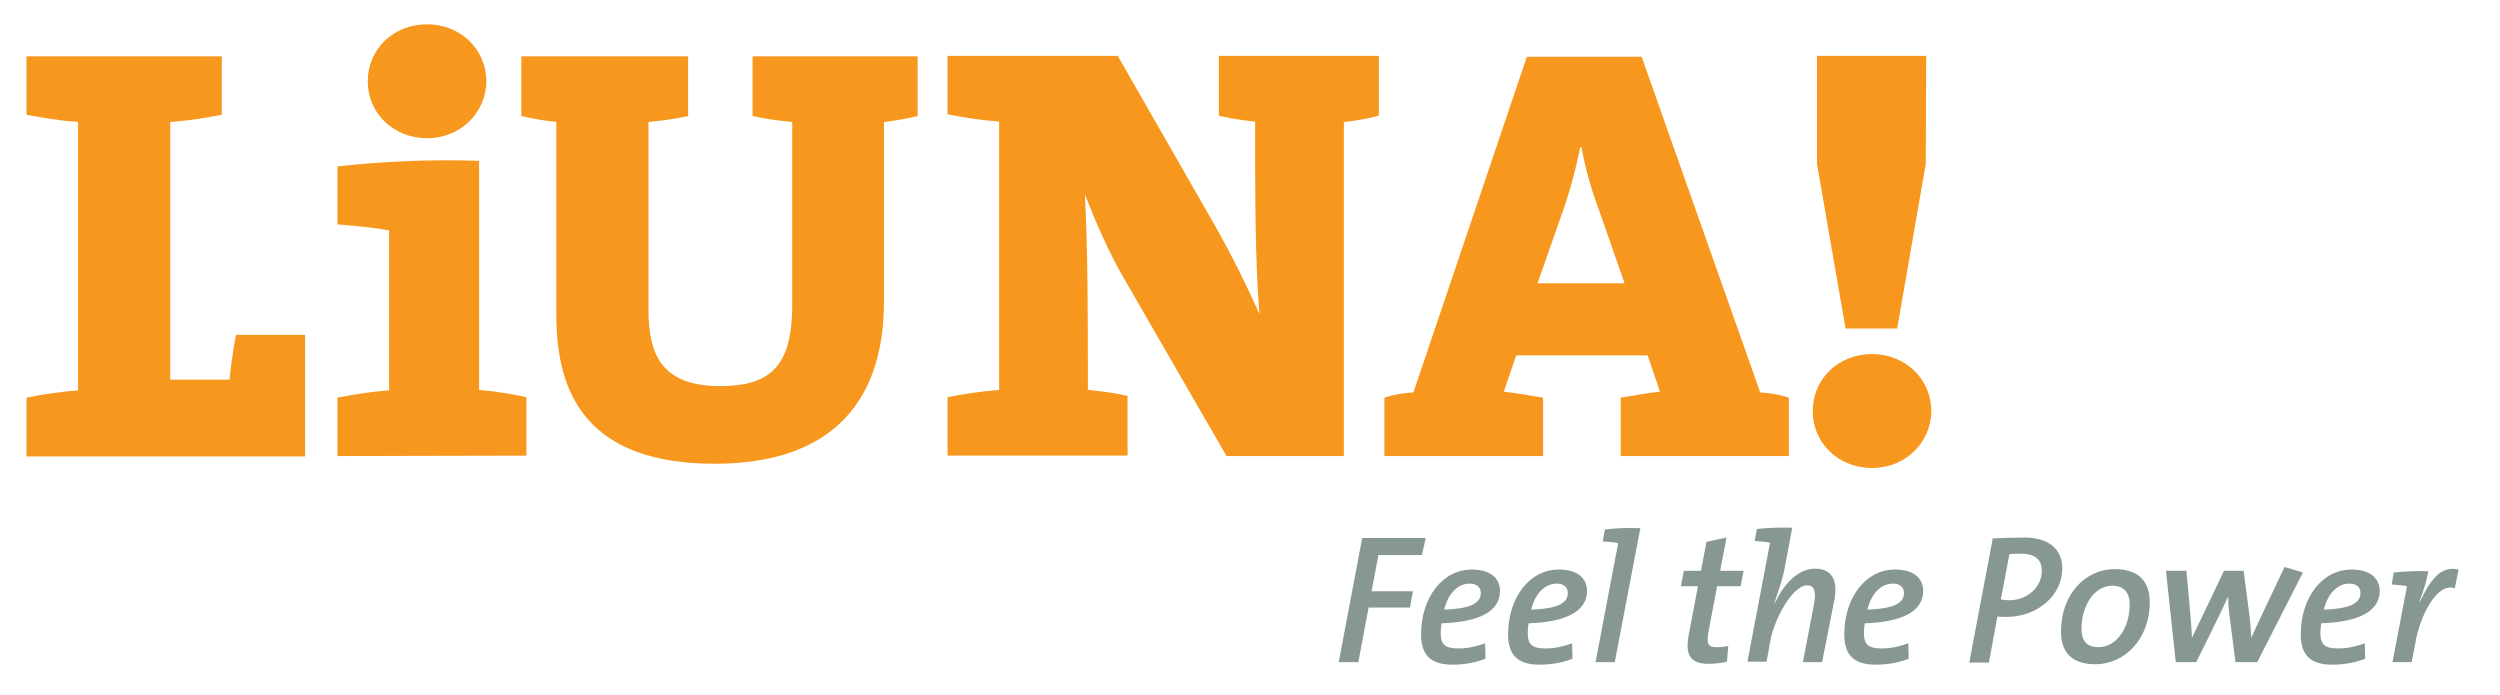
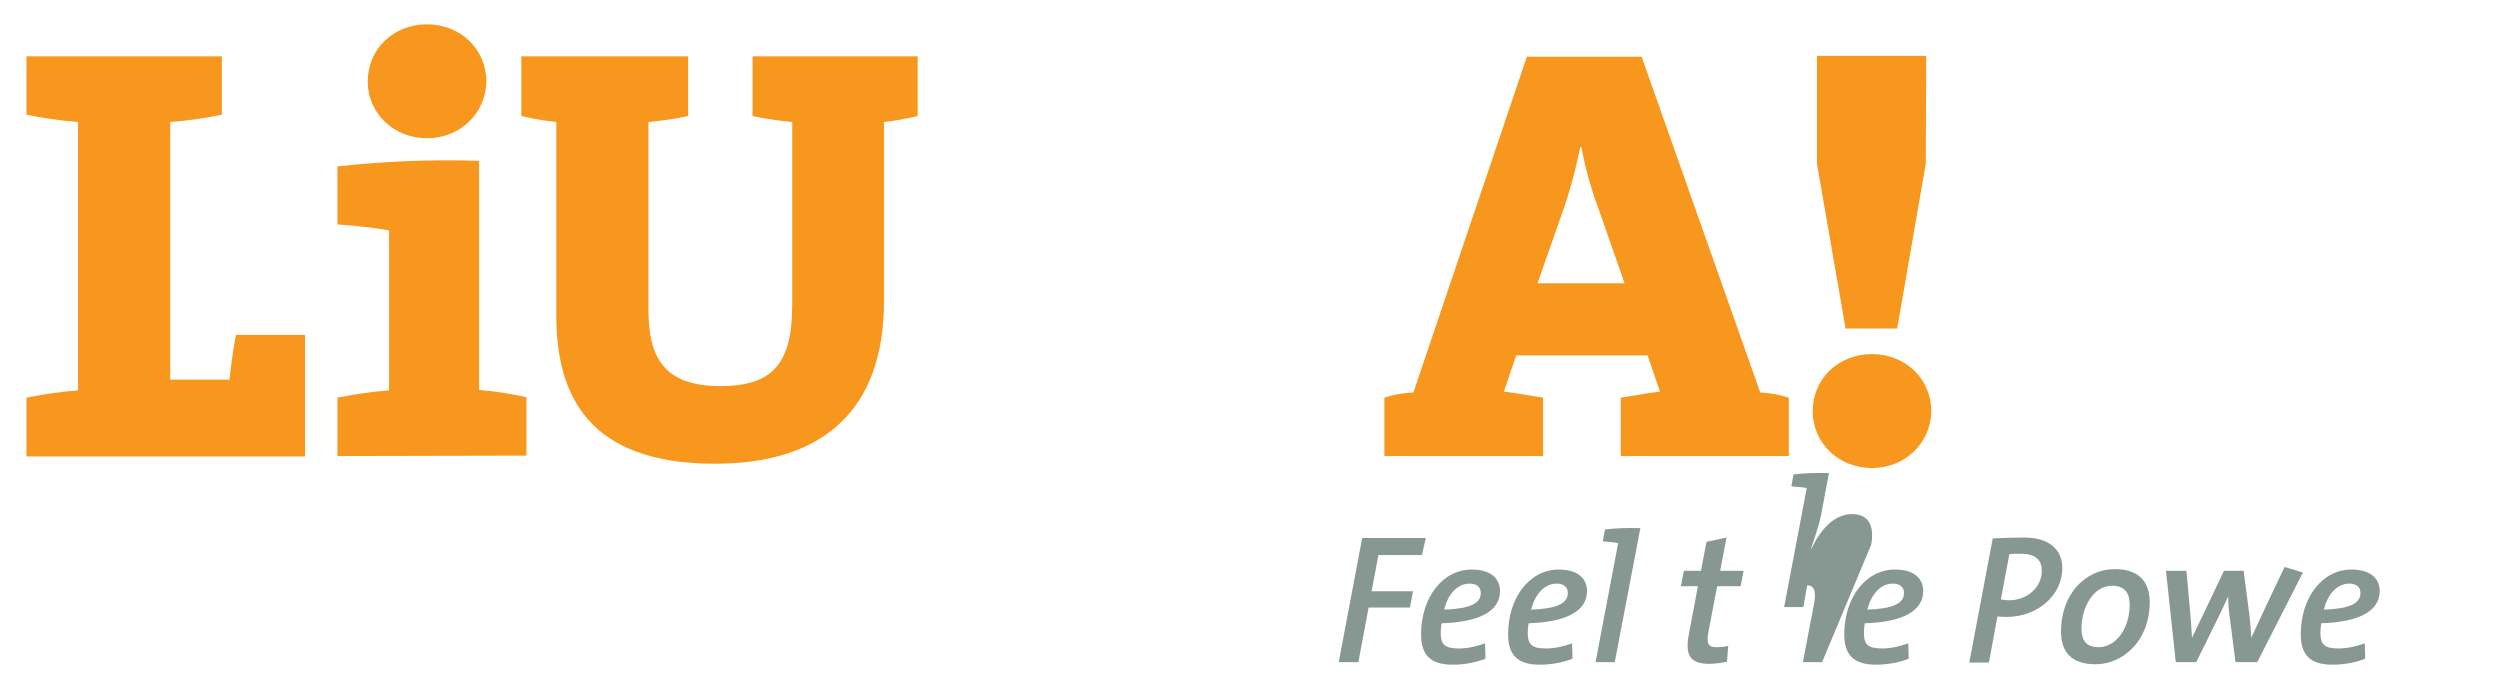
<svg xmlns="http://www.w3.org/2000/svg" version="1.1" id="Layer_1" x="0px" y="0px" viewBox="0 0 586 163" style="enable-background:new 0 0 586 163;" xml:space="preserve">
  <style type="text/css">
	.st0{fill:#F8971D;}
	.st1{fill:#879792;}
</style>
  <g>
    <g>
      <path class="st0" d="M6.2,106.9V93.2c3.6-0.7,7.9-1.4,12.1-1.7V28.6c-4.2-0.3-8.5-1-12.1-1.7V13.2H52v13.7    c-3.6,0.7-7.9,1.4-12.1,1.7V89h13.9c0.3-3.1,0.8-6.7,1.5-10.5h16.2V107H6.2V106.9z" />
      <path class="st0" d="M79.1,106.9V93.2c3.6-0.7,7.9-1.4,12.1-1.7V54c-3.3-0.6-8-1.1-12.1-1.4V39c10-1.1,21.5-1.7,33.2-1.3v53.7    c3.9,0.3,7.9,1,11.1,1.7v13.7L79.1,106.9L79.1,106.9z" />
      <path class="st0" d="M207.2,28.6v42.1c0,25.4-14.3,38-39.6,38c-29.8,0-37.2-16.1-37.2-34.8V28.6c-2.9-0.3-5.5-0.8-8.2-1.4v-14    h39.1v14c-3,0.7-6.4,1.1-9.3,1.4v44c0,11,3.5,17.9,16.8,17.9c12.2,0,16.9-5.1,16.9-19.1V28.6c-2.9-0.3-6.2-0.7-9.3-1.4v-14h38.7    v14C212.6,27.8,209.9,28.3,207.2,28.6z" />
-       <path class="st0" d="M315,28.6v78.3h-27.5L264,66.2c-4.2-7.1-7.2-14.3-9.7-20.6c0.7,13.2,0.7,29.2,0.7,45.8    c3.1,0.3,6.4,0.7,9.3,1.4v14h-42.2V93.1c3.6-0.7,7.9-1.4,12.1-1.7V28.5c-4.2-0.3-8.5-1-12.1-1.7V13.1H262l23.2,40.5    c4,7.2,6.7,12.6,10,20c-1-12.9-1-27.1-1-45.1c-2.9-0.3-5.8-0.7-8.5-1.4v-14h37.5v14C320.7,27.8,317.9,28.3,315,28.6z" />
      <path class="st0" d="M379.9,106.9V93.2c2.8-0.4,6.4-1.1,9.2-1.4l-2.9-8.5h-30.8l-2.9,8.5c2.9,0.3,6.4,1,9.2,1.4v13.7h-37.2V93.2    c2.2-0.7,4.4-1.1,6.8-1.2l26.6-78.7h26.9L412.6,92c2.2,0.1,4.6,0.5,6.7,1.2v13.7L379.9,106.9L379.9,106.9z M375,49.8    c-1.9-5.1-3.3-9.8-4.3-15.3h-0.3c-1,5-2.5,10.8-4.6,16.5l-5.4,15.4h20.4L375,49.8z" />
    </g>
    <g>
      <path class="st0" d="M451.4,38.4L444.7,77h-12.1l-6.7-38.6V13.1h25.6L451.4,38.4L451.4,38.4z" />
    </g>
    <path class="st0" d="M100.1,32.4c-7.9,0-13.9-5.9-13.9-13.3c0-7.6,6-13.4,13.9-13.4S114,11.6,114,19.1   C113.9,26.5,107.9,32.4,100.1,32.4z" />
    <path class="st0" d="M438.8,109.7c-7.9,0-13.9-5.9-13.9-13.3c0-7.6,6-13.4,13.9-13.4s13.9,5.9,13.9,13.4   C452.6,103.8,446.6,109.7,438.8,109.7z" />
  </g>
  <g>
    <path class="st1" d="M333.3,130.1h-10.2l-1.6,8.5h9.7l-0.7,3.8h-9.7l-2.4,12.8h-4.6l5.5-29.1h14.9L333.3,130.1z" />
    <path class="st1" d="M337.9,146.1c-0.1,0.6-0.2,1.5-0.2,2.2c0,2.9,1.1,3.7,4.3,3.7c2,0,4.2-0.5,6.1-1.2l0.1,3.6   c-2.3,0.9-4.9,1.4-7.7,1.4c-5.2,0-7.4-2.3-7.4-7.1c0-8.6,5-15.2,11.9-15.2c4.9,0,6.6,2.5,6.6,5   C351.6,143.3,346.8,145.8,337.9,146.1z M344.5,136.8c-3.1,0-5.2,2.8-6,6.1c5.9-0.2,8.6-1.4,8.6-3.9   C347.1,137.6,346.1,136.8,344.5,136.8z" />
    <path class="st1" d="M358.3,146.1c-0.1,0.6-0.2,1.5-0.2,2.2c0,2.9,1.1,3.7,4.3,3.7c2,0,4.2-0.5,6.1-1.2l0.1,3.6   c-2.3,0.9-4.9,1.4-7.7,1.4c-5.2,0-7.4-2.3-7.4-7.1c0-8.6,5-15.2,11.9-15.2c4.9,0,6.6,2.5,6.6,5C372,143.3,367.1,145.8,358.3,146.1z    M364.9,136.8c-3.1,0-5.2,2.8-6,6.1c5.9-0.2,8.6-1.4,8.6-3.9C367.5,137.6,366.5,136.8,364.9,136.8z" />
    <path class="st1" d="M378.5,155.2H374l5.3-27.9c-1-0.2-2.4-0.3-3.6-0.4l0.5-2.8c2.4-0.3,5.6-0.4,8.3-0.3L378.5,155.2z" />
    <path class="st1" d="M408,137.4h-5.5l-2,10.5c-0.6,3-0.1,3.8,1.8,3.8c1.2,0,2-0.1,2.8-0.3l-0.3,3.7c-1.3,0.3-2.9,0.5-4.2,0.5   c-4.5,0-5.7-2.1-4.7-7.1l2.1-11.1h-4l0.7-3.6h4l1.3-6.8l4.7-1l-1.5,7.8h5.5L408,137.4z" />
-     <path class="st1" d="M427.1,155.2h-4.5l2.6-13.6c0.6-3.1,0-4.4-1.6-4.4c-3.4,0-7.6,7.7-8.6,12.8l-0.9,5.1h-4.5l5.3-27.9   c-0.9-0.2-2.4-0.3-3.6-0.4l0.5-2.8c2.4-0.3,5.6-0.4,8.3-0.3l-1.8,9.6c-0.3,1.8-1,3.9-2.4,8.1h0.1c2-4.2,5.2-8.1,9.5-8.1   c4,0,5.3,2.9,4.5,7.2L427.1,155.2z" />
+     <path class="st1" d="M427.1,155.2h-4.5l2.6-13.6c0.6-3.1,0-4.4-1.6-4.4l-0.9,5.1h-4.5l5.3-27.9   c-0.9-0.2-2.4-0.3-3.6-0.4l0.5-2.8c2.4-0.3,5.6-0.4,8.3-0.3l-1.8,9.6c-0.3,1.8-1,3.9-2.4,8.1h0.1c2-4.2,5.2-8.1,9.5-8.1   c4,0,5.3,2.9,4.5,7.2L427.1,155.2z" />
    <path class="st1" d="M437.1,146.1c-0.1,0.6-0.2,1.5-0.2,2.2c0,2.9,1.1,3.7,4.3,3.7c2,0,4.2-0.5,6.1-1.2l0.1,3.6   c-2.3,0.9-4.9,1.4-7.7,1.4c-5.2,0-7.4-2.3-7.4-7.1c0-8.6,5-15.2,11.9-15.2c4.9,0,6.6,2.5,6.6,5   C450.8,143.3,445.9,145.8,437.1,146.1z M443.7,136.8c-3.1,0-5.2,2.8-6,6.1c5.9-0.2,8.6-1.4,8.6-3.9   C446.3,137.6,445.3,136.8,443.7,136.8z" />
    <path class="st1" d="M470.4,144.6c-0.6,0-1.5,0-2.2-0.1l-2,10.8h-4.6l5.5-29.1c2.2-0.1,4.7-0.2,7.4-0.2c5.7,0,8.9,2.7,8.9,7.2   C483.4,139.7,477.4,144.6,470.4,144.6z M473.7,129.8c-1.2,0-1.9,0-2.7,0.1l-2,10.6c0.6,0.1,1.2,0.2,2,0.2c4.1,0,7.6-3,7.6-6.9   C478.6,131.4,477.3,129.8,473.7,129.8z" />
    <path class="st1" d="M491.2,155.7c-5.6,0-8.1-2.8-8.1-7.7c0-8.7,5.7-14.6,12.6-14.6c5.9,0,8.2,3.2,8.2,7.8   C503.9,150,497.8,155.7,491.2,155.7z M495.1,137.3c-4.4,0-7.2,5-7.2,10c0,2.8,1.1,4.4,4,4.4c4.1,0,7.3-4.4,7.3-10   C499.2,138.9,497.9,137.3,495.1,137.3z" />
    <path class="st1" d="M529.1,155.2H524l-1.4-10.9c-0.2-1.4-0.3-2.9-0.3-4.5l0,0c-2.4,5.2-5,10.3-7.5,15.4H510l-2.3-21.4h4.8l0.9,10   c0.2,2,0.3,4.1,0.4,5.7l0,0c2.4-5,5-10.4,7.5-15.7h4.6l1.3,9.9c0.3,2.2,0.4,4.3,0.5,5.8l0,0c2.5-5.5,5.2-11.1,7.8-16.6l4.3,1.3   L529.1,155.2z" />
    <path class="st1" d="M544.1,146.1c-0.1,0.6-0.2,1.5-0.2,2.2c0,2.9,1.1,3.7,4.3,3.7c2,0,4.2-0.5,6.1-1.2l0.1,3.6   c-2.3,0.9-4.9,1.4-7.7,1.4c-5.2,0-7.4-2.3-7.4-7.1c0-8.6,5-15.2,11.9-15.2c4.9,0,6.6,2.5,6.6,5   C557.8,143.3,552.9,145.8,544.1,146.1z M550.7,136.8c-3.1,0-5.2,2.8-6,6.1c5.9-0.2,8.6-1.4,8.6-3.9   C553.3,137.6,552.3,136.8,550.7,136.8z" />
-     <path class="st1" d="M575.4,137.9c-4.1-1.5-8.1,6.3-9.2,12.6l-0.9,4.7h-4.5l3.4-17.8c-0.9-0.2-2.4-0.3-3.6-0.4l0.5-2.8   c2.4-0.3,5.6-0.4,8.1-0.3c-0.3,1.8-0.9,3.9-2.1,7.2h0.1c2.4-5,4.8-8.6,9.1-7.6L575.4,137.9z" />
  </g>
</svg>